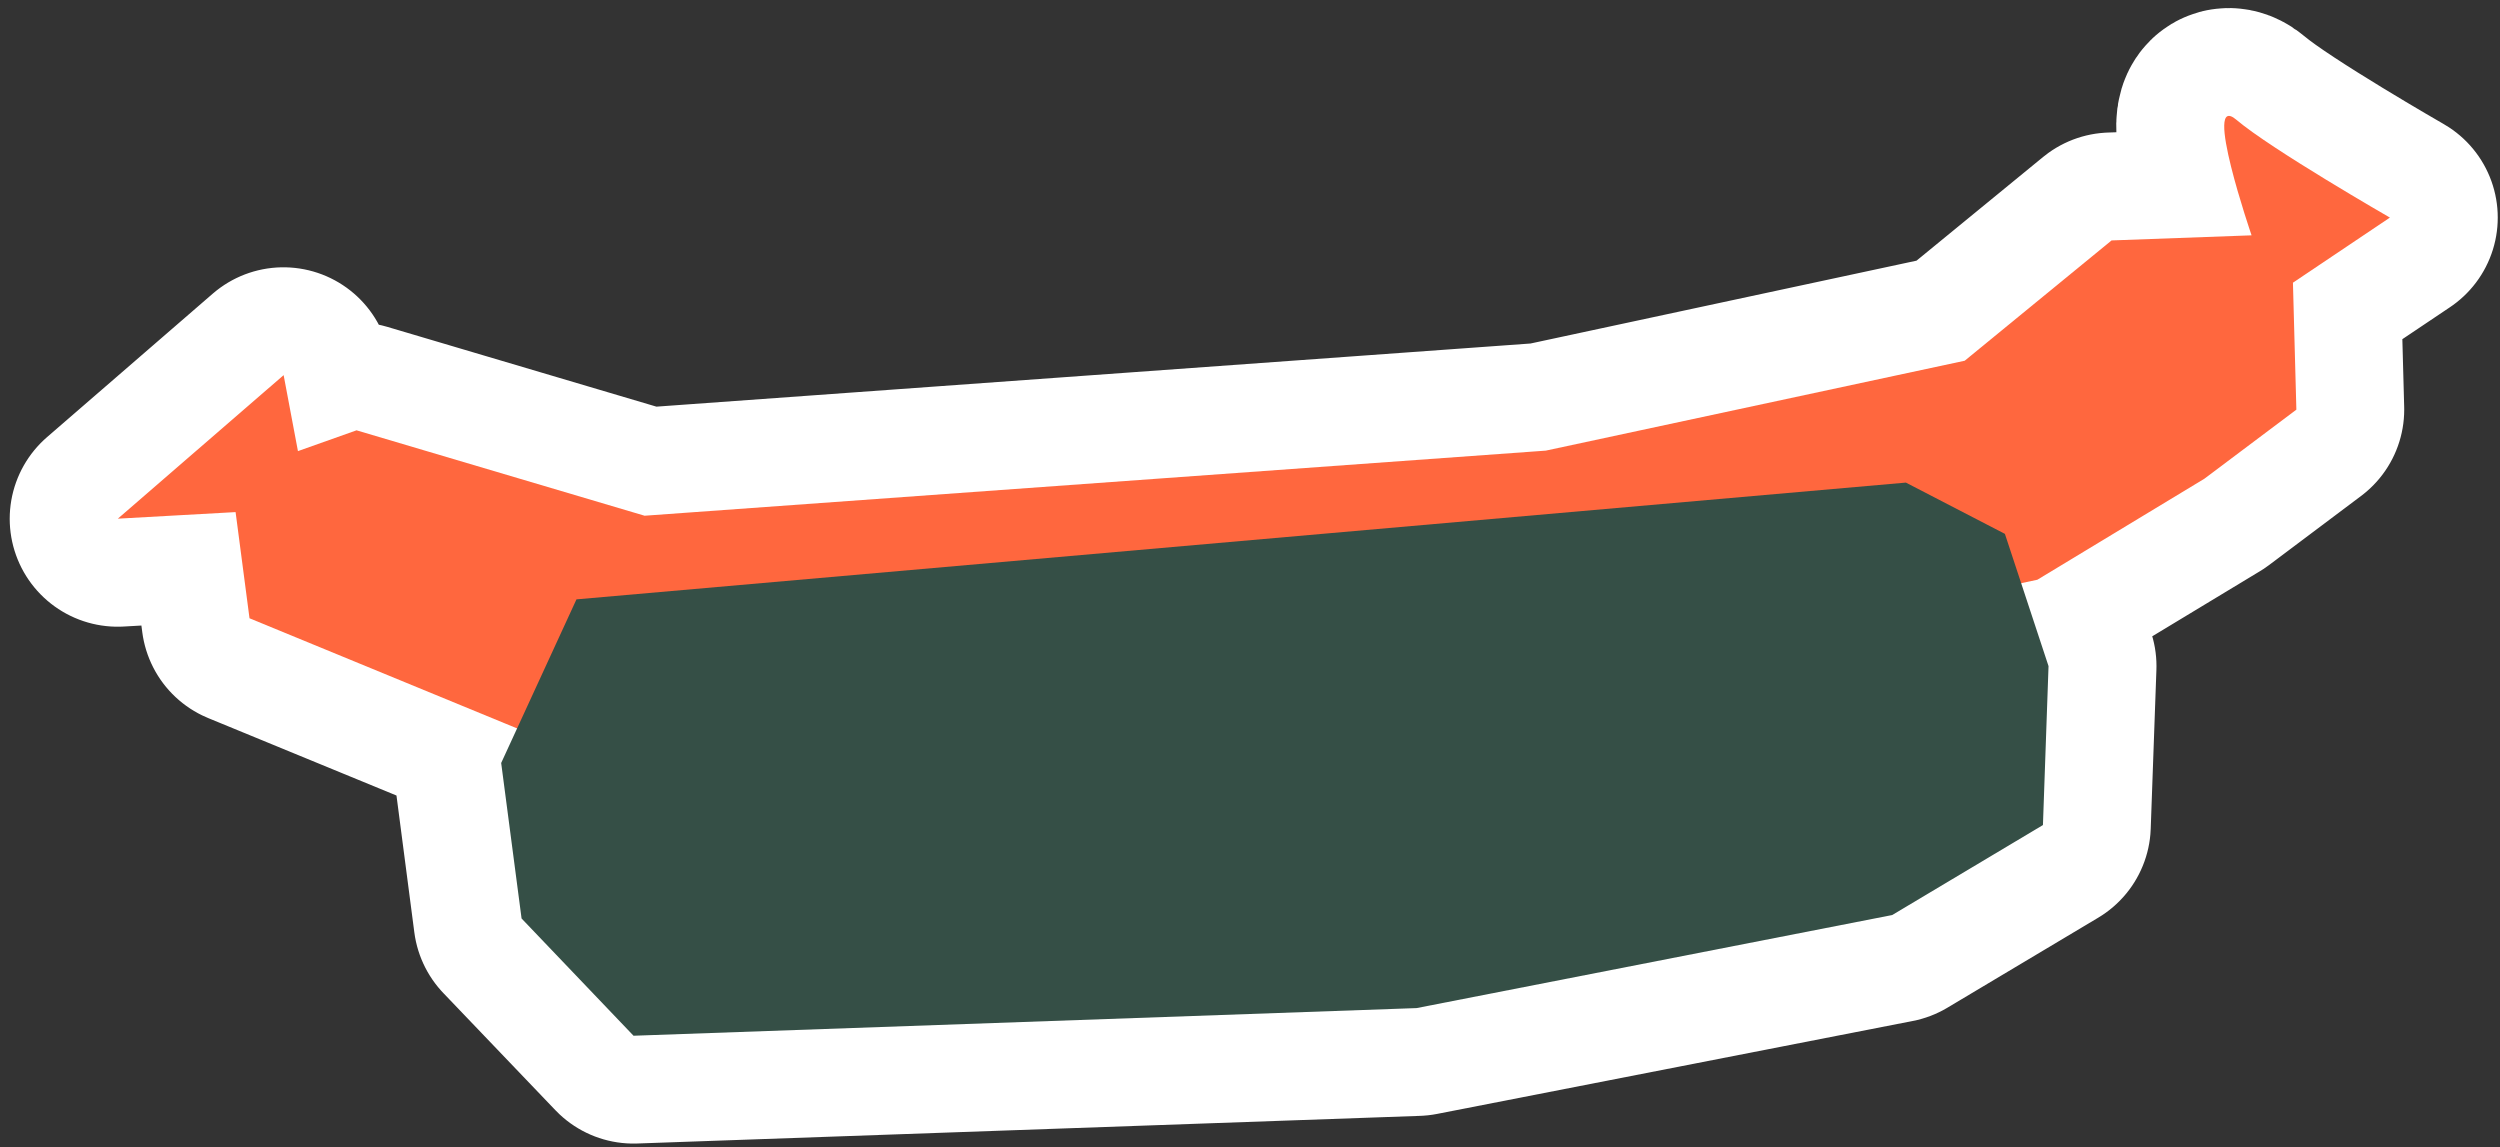
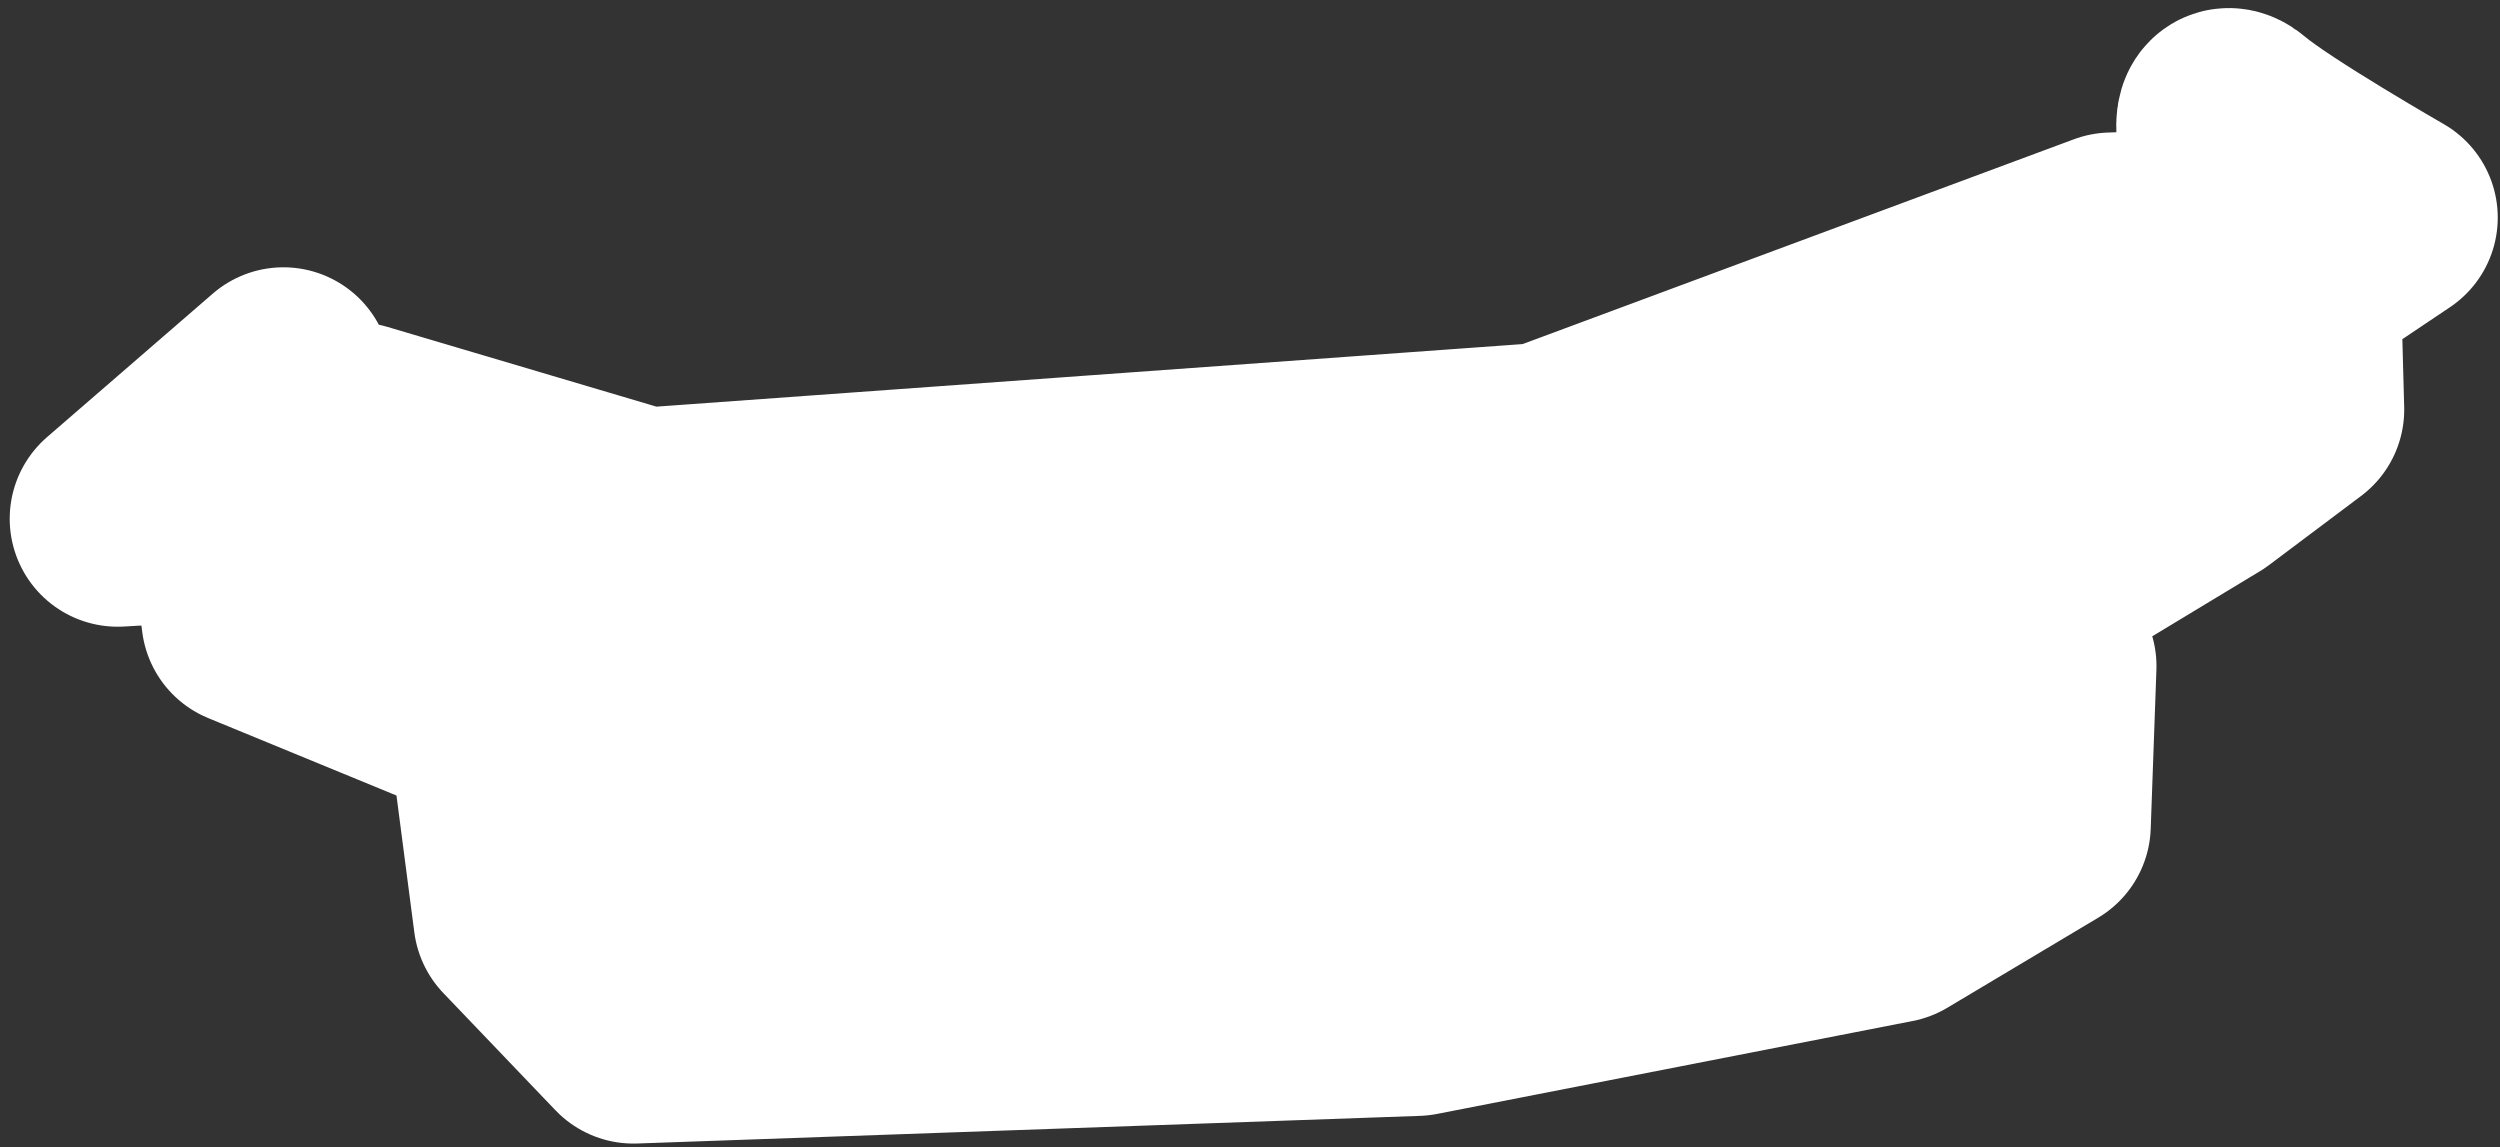
<svg xmlns="http://www.w3.org/2000/svg" width="255" height="117" viewBox="0 0 255 117" fill="none">
  <rect x="0" y="0" width="255" height="117" fill="#333333" stroke="none" />
-   <path d="M233.87 28.834L234.22 41.784L224.83 48.834L207.79 59.134L206.16 59.484L208.95 67.944L208.37 84.154L192.99 93.334L144.47 102.814L64.61 105.634L53.18 93.684L51.11 77.814L52.73 74.294L25.43 63.064L24.01 52.234L12 52.914L28.91 38.274L30.37 46.024L36.37 43.894L65.75 52.604L157.67 45.964L200.4 36.794L215.38 24.524L229.65 24.014C229.65 24.014 224.59 9.234 228.11 12.234C231.64 15.234 243.76 22.194 243.76 22.194L233.87 28.834Z" fill="white" stroke="white" stroke-width="22.02" stroke-linejoin="round" />
-   <path d="M36.37 43.894L65.75 52.604L157.67 45.964L200.4 36.794L215.38 24.524L229.66 24.004C229.66 24.004 224.59 9.224 228.12 12.224C231.65 15.224 243.77 22.194 243.77 22.194L233.88 28.834L234.23 41.784L224.84 48.834L207.81 59.134L147.19 71.994L88.71 73.814L52.76 74.304L25.45 63.064L24.03 52.234L12.02 52.904L28.93 38.264L30.39 46.014L36.39 43.884L36.37 43.894Z" fill="#FF673E" />
-   <path d="M58.8 61.135L51.12 77.825L53.2 93.685L64.62 105.645L144.49 102.825L193 93.335L208.38 84.155L208.95 67.945L204.5 54.455L194.4 49.225L58.8 61.135Z" fill="#354F46" />
+   <path d="M233.87 28.834L234.22 41.784L224.83 48.834L207.79 59.134L206.16 59.484L208.95 67.944L208.37 84.154L192.99 93.334L144.47 102.814L64.61 105.634L53.18 93.684L51.11 77.814L52.73 74.294L25.43 63.064L24.01 52.234L12 52.914L28.91 38.274L30.37 46.024L36.37 43.894L65.75 52.604L157.67 45.964L215.38 24.524L229.65 24.014C229.65 24.014 224.59 9.234 228.11 12.234C231.64 15.234 243.76 22.194 243.76 22.194L233.87 28.834Z" fill="white" stroke="white" stroke-width="22.02" stroke-linejoin="round" />
</svg>